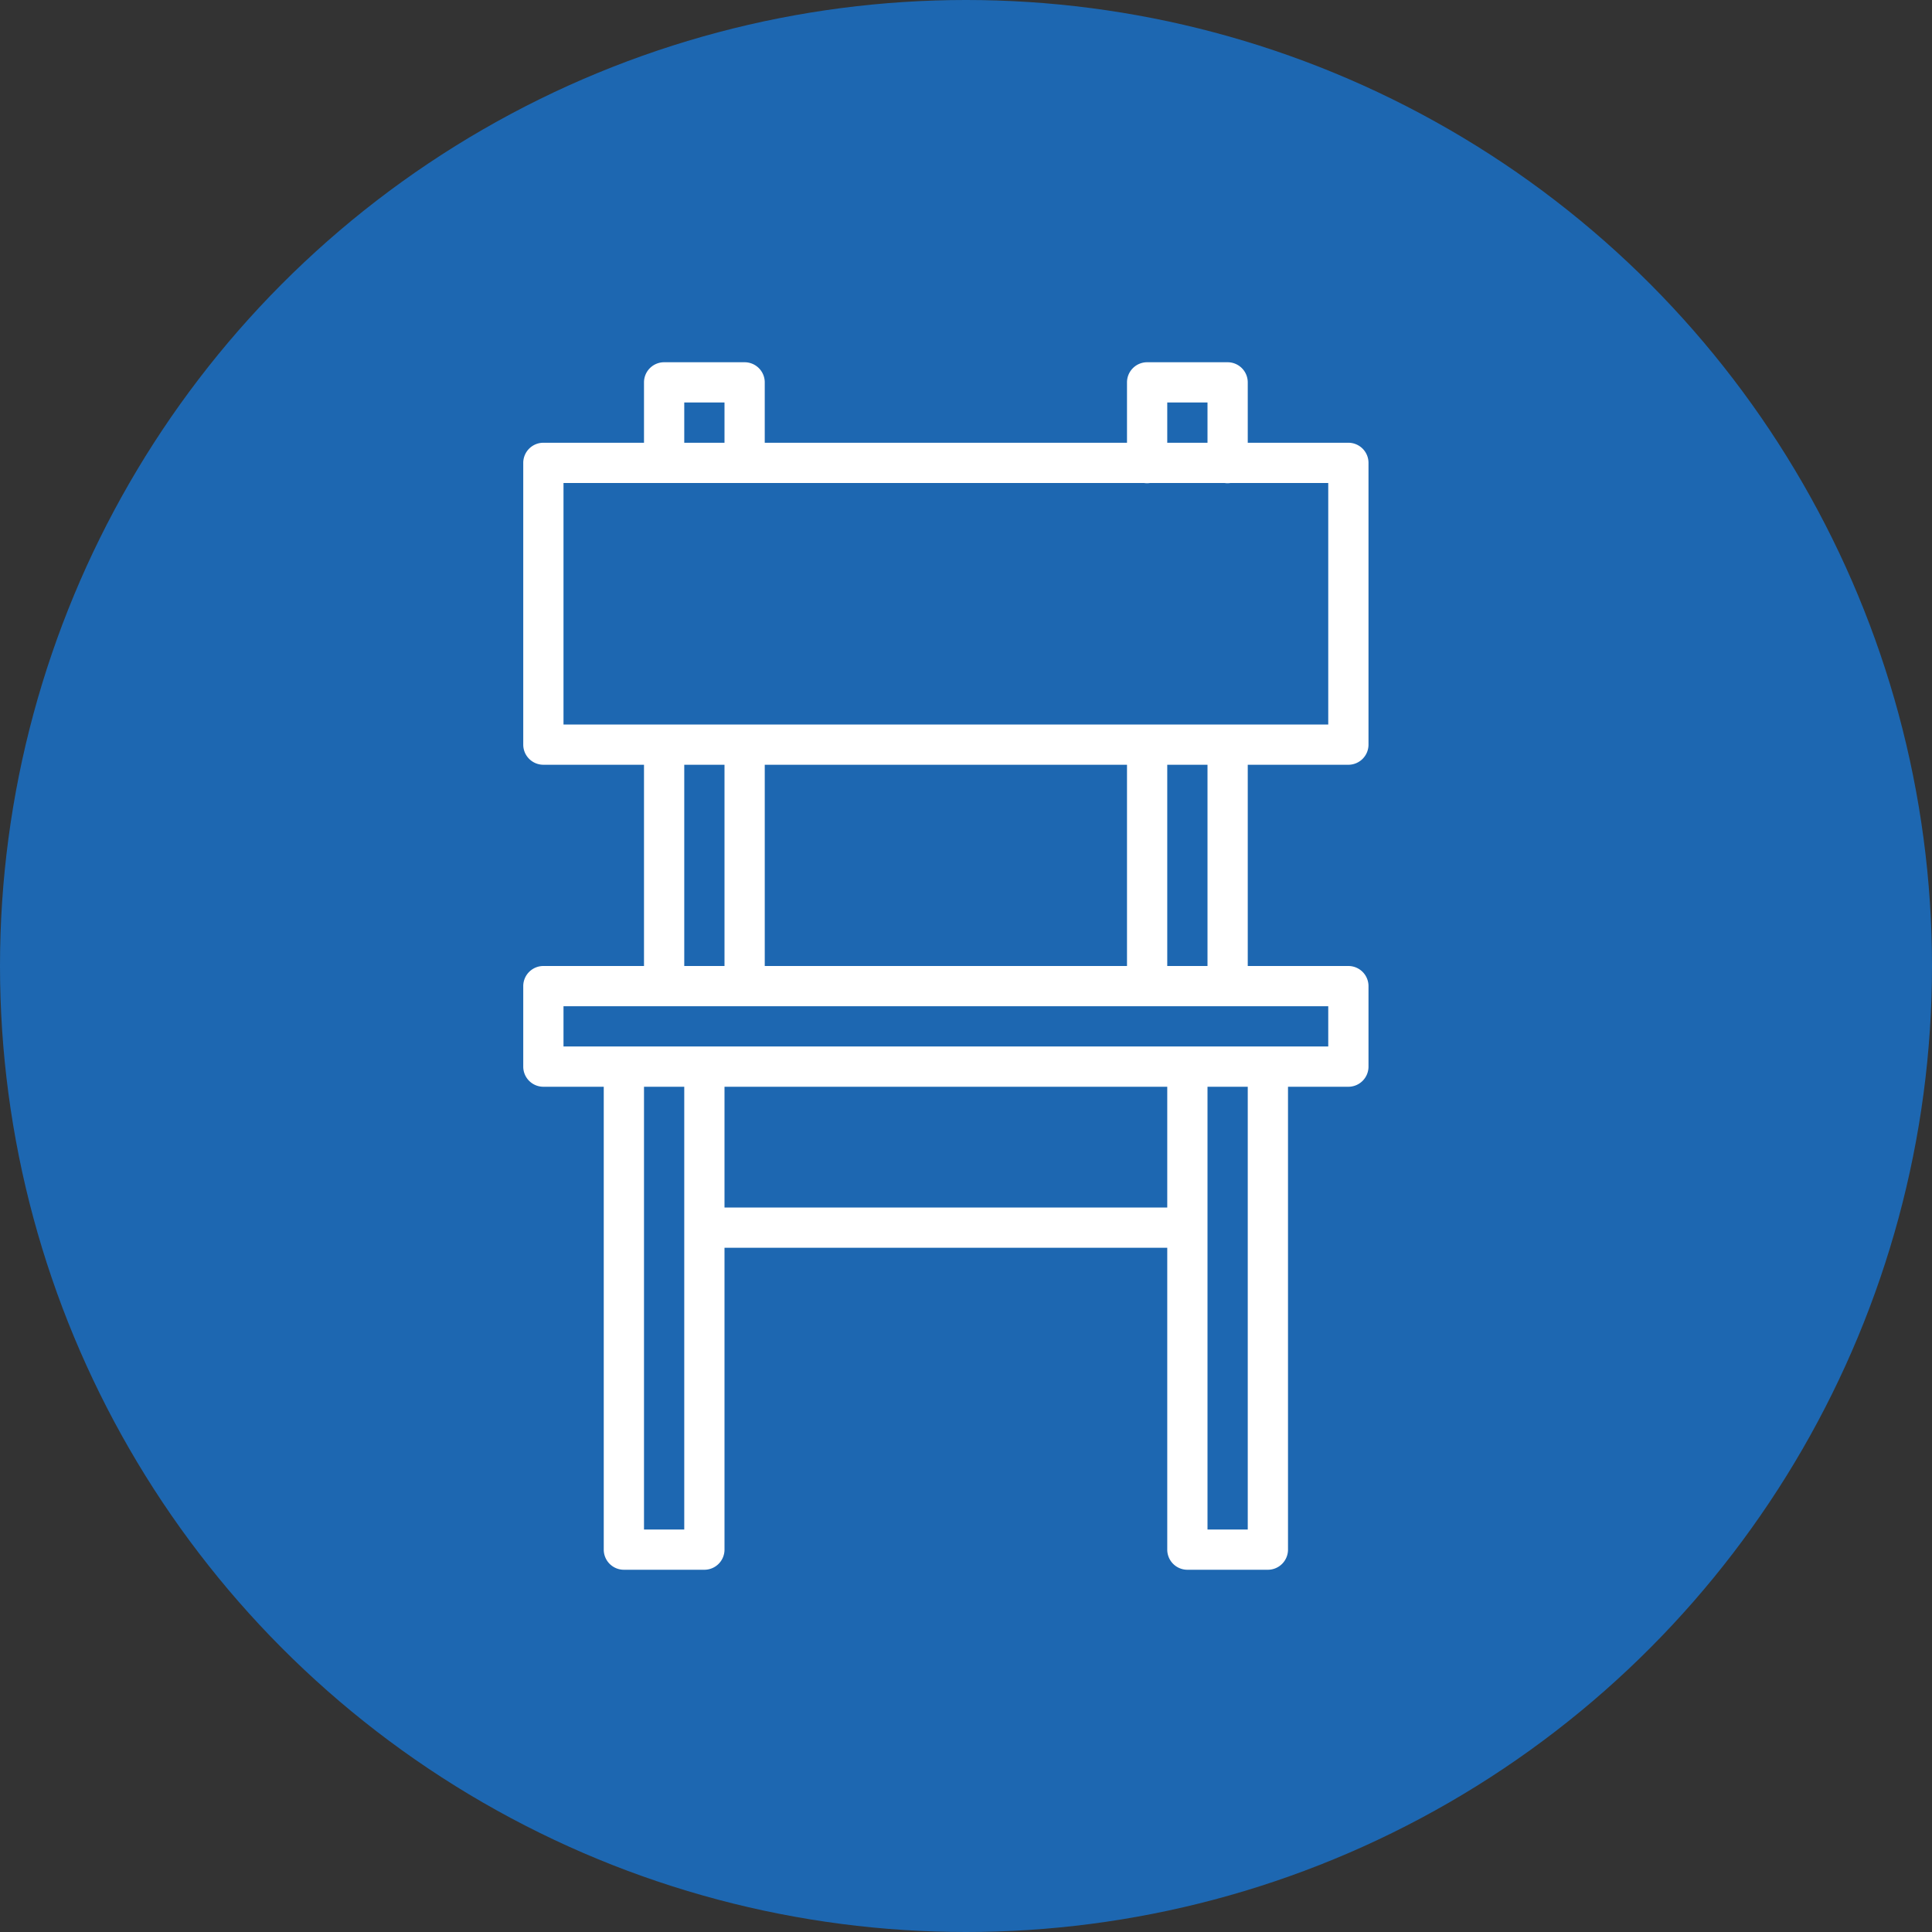
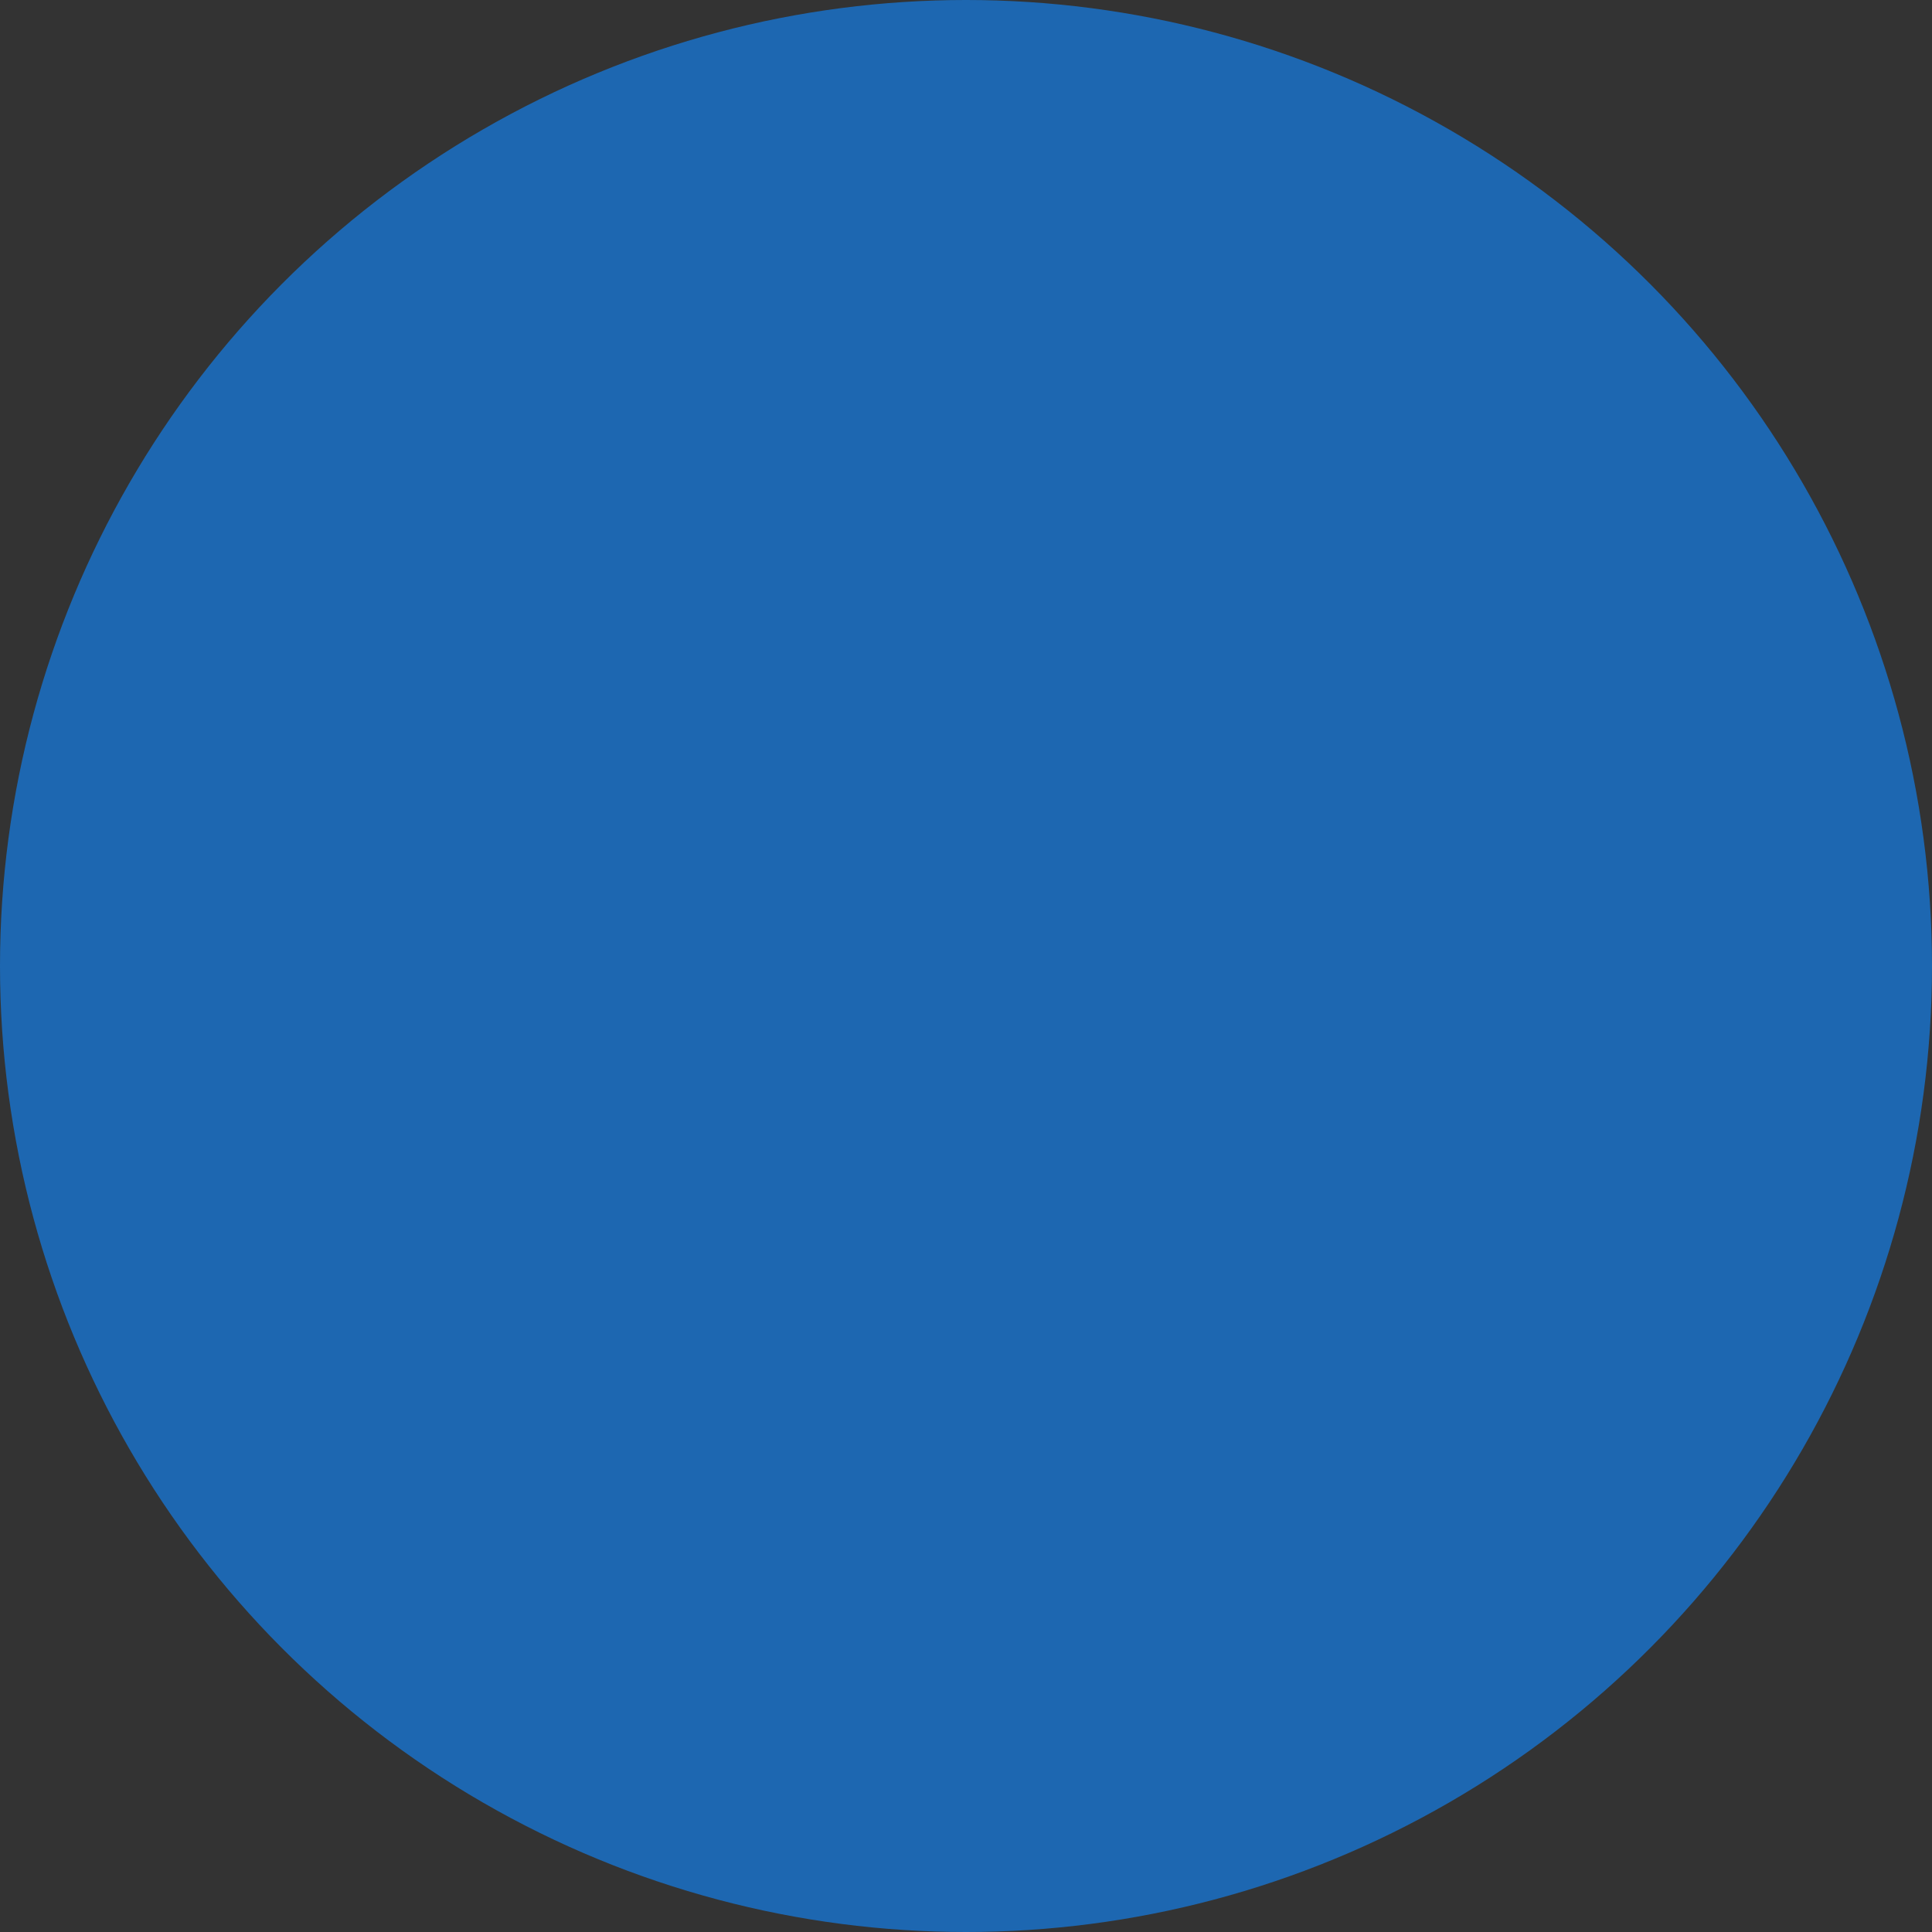
<svg xmlns="http://www.w3.org/2000/svg" id="SvgjsSvg1028" width="288" height="288" version="1.1">
  <rect width="100%" height="100%" fill="#333333" stroke="none" />
  <defs id="SvgjsDefs1029" />
  <g id="SvgjsG1030" transform="matrix(1,0,0,1,0,0)">
    <svg width="288" height="288" viewBox="0 0 48 48">
      <g transform="translate(0 -1004.362)" fill="#000000" class="color000 svgShape">
        <circle cx="24" cy="1028.362" r="24" fill="#1d67b1" class="color3a6c87 svgShape" />
-         <path style="line-height:normal;text-indent:0;text-align:start;text-decoration-line:none;text-decoration-style:solid;text-decoration-color:#000;text-transform:none;block-progression:tb;isolation:auto;mix-blend-mode:normal" fill="#ffffff" d="m 16.5,1013.362 a 0.5,0.5 0 0 0 -0.5,0.5 l 0,1.5 -2.5,0 a 0.5,0.5 0 0 0 -0.5,0.5 l 0,7 a 0.5,0.5 0 0 0 0.5,0.5 l 2.5,0 0,5 -2.5,0 a 0.5,0.5 0 0 0 -0.5,0.5 l 0,2 a 0.5,0.5 0 0 0 0.5,0.5 l 1.5,0 0,11.5 a 0.5,0.5 0 0 0 0.5,0.5 l 2,0 a 0.5,0.5 0 0 0 0.5,-0.5 l 0,-7.5 11,0 0,7.5 a 0.5,0.5 0 0 0 0.5,0.5 l 2,0 a 0.5,0.5 0 0 0 0.5,-0.5 l 0,-11.5 1.5,0 a 0.5,0.5 0 0 0 0.5,-0.5 l 0,-2 a 0.5,0.5 0 0 0 -0.5,-0.5 l -2.5,0 0,-5 2.5,0 a 0.5,0.5 0 0 0 0.5,-0.5 l 0,-7 a 0.5,0.5 0 0 0 -0.5,-0.5 l -2.5,0 0,-1.5 a 0.5,0.5 0 0 0 -0.5,-0.5 l -2,0 a 0.5,0.5 0 0 0 -0.5,0.5 l 0,1.5 -9,0 0,-1.5 a 0.5,0.5 0 0 0 -0.5,-0.5 l -2,0 z m 0.5,1 1,0 0,1 -1,0 0,-1 z m 12,0 1,0 0,1 -1,0 0,-1 z m -15,2 14.424,0 a 0.5,0.5 0 0 0 0.146,0 l 1.854,0 a 0.5,0.5 0 0 0 0.146,0 l 2.43,0 0,6 -19,0 0,-6 z m 3,7 1,0 0,5 -1,0 0,-5 z m 2,0 9,0 0,5 -9,0 0,-5 z m 10,0 1,0 0,5 -1,0 0,-5 z m -15,6 19,0 0,1 -15.465,0 -2.035,0 -1.5,0 0,-1 z m 2,2 1,0 0,11 -1,0 0,-11 z m 2,0 11,0 0,3 -11,0 0,-3 z m 12,0 1,0 0,11 -1,0 0,-11 z" color="#000" font-family="sans-serif" font-weight="400" overflow="visible" class="colorfff svgShape" />
      </g>
    </svg>
  </g>
</svg>